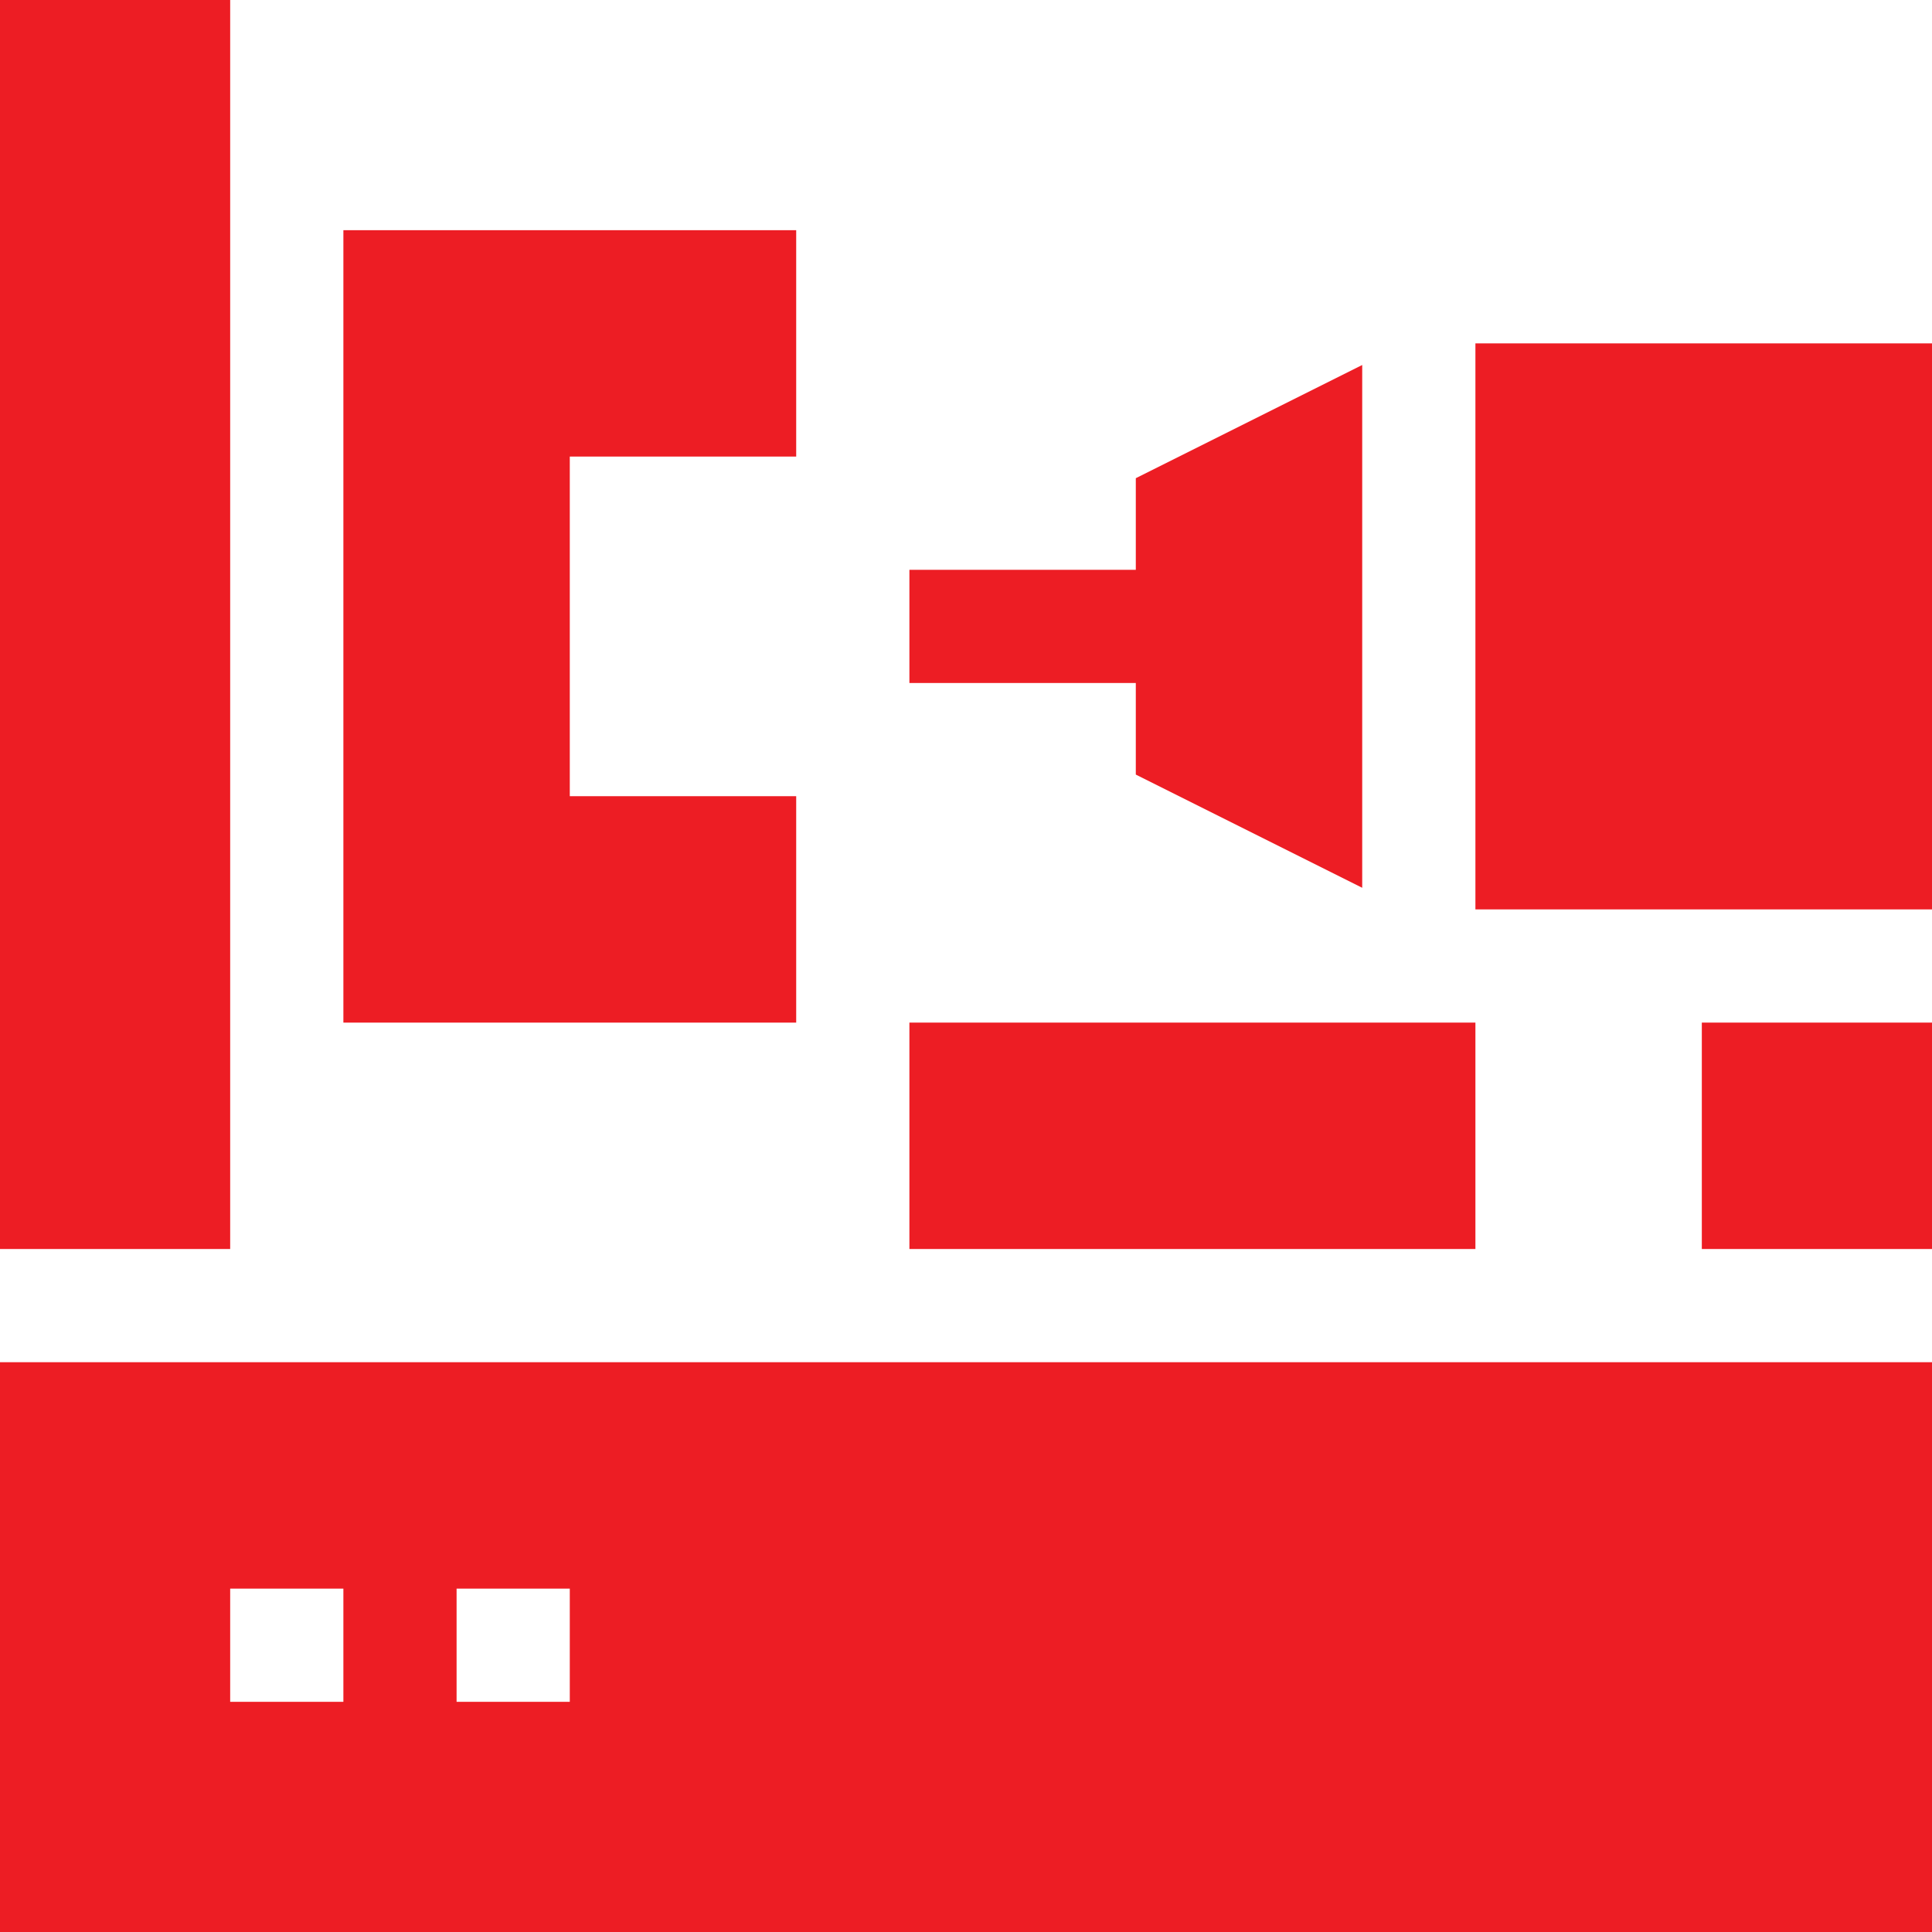
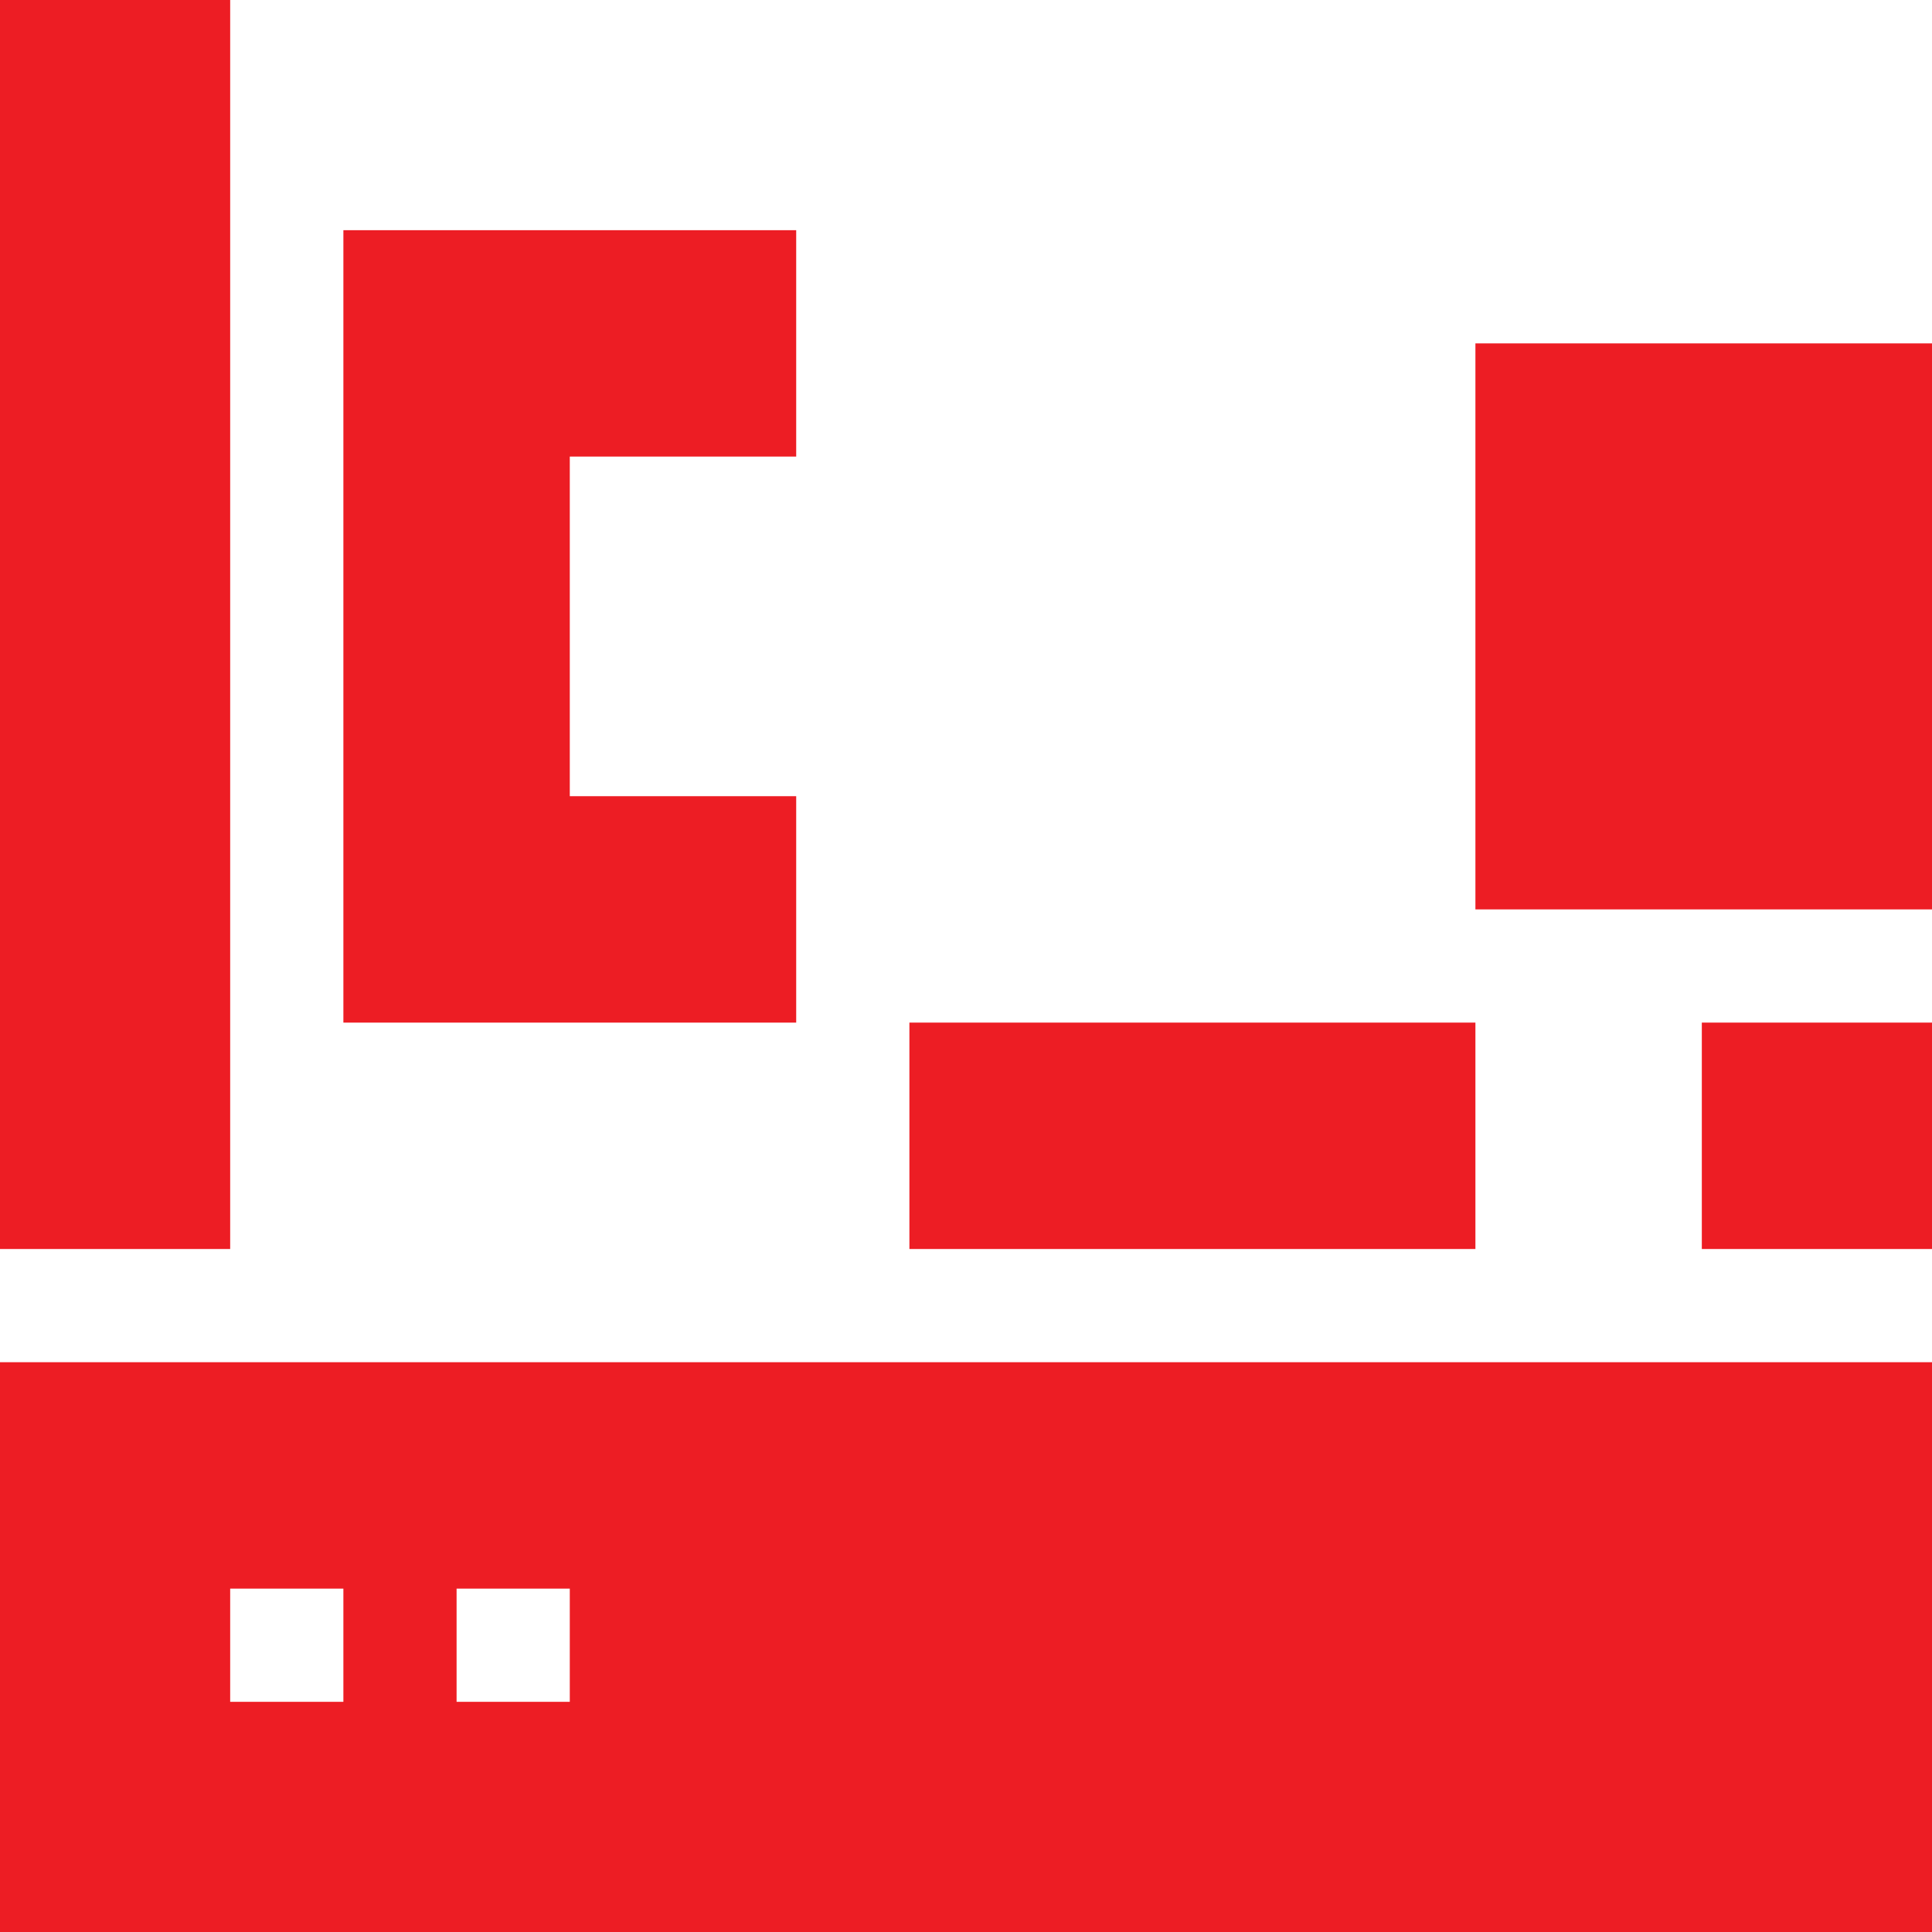
<svg xmlns="http://www.w3.org/2000/svg" id="Capa_1" height="512px" viewBox="0 0 512 512" width="512px">
  <g>
    <g>
      <path d="m0 512h512v-151h-512zm121-91h30v30h-30zm-60 0h30v30h-30z" data-original="#000000" class="active-path" data-old_color="#000000" fill="#ED1D24" />
      <path d="m0 0h61v331h-61z" data-original="#000000" class="active-path" data-old_color="#000000" fill="#ED1D24" />
      <path d="m241 271h150v60h-150z" data-original="#000000" class="active-path" data-old_color="#000000" fill="#ED1D24" />
      <path d="m451 271h61v60h-61z" data-original="#000000" class="active-path" data-old_color="#000000" fill="#ED1D24" />
-       <path d="m301 205.272 60 30v-138.544l-60 30v24.272h-60v30h60z" data-original="#000000" class="active-path" data-old_color="#000000" fill="#ED1D24" />
      <path d="m391 91h121v150h-121z" data-original="#000000" class="active-path" data-old_color="#000000" fill="#ED1D24" />
-       <path d="m211 211h-60v-90h60v-60c-3.256 0-124.455 0-120 0v210c3.256 0 124.455 0 120 0z" data-original="#000000" class="active-path" data-old_color="#000000" fill="#ED1D24" />
+       <path d="m211 211h-60v-90h60v-60c-3.256 0-124.455 0-120 0v210c3.256 0 124.455 0 120 0" data-original="#000000" class="active-path" data-old_color="#000000" fill="#ED1D24" />
    </g>
  </g>
</svg>